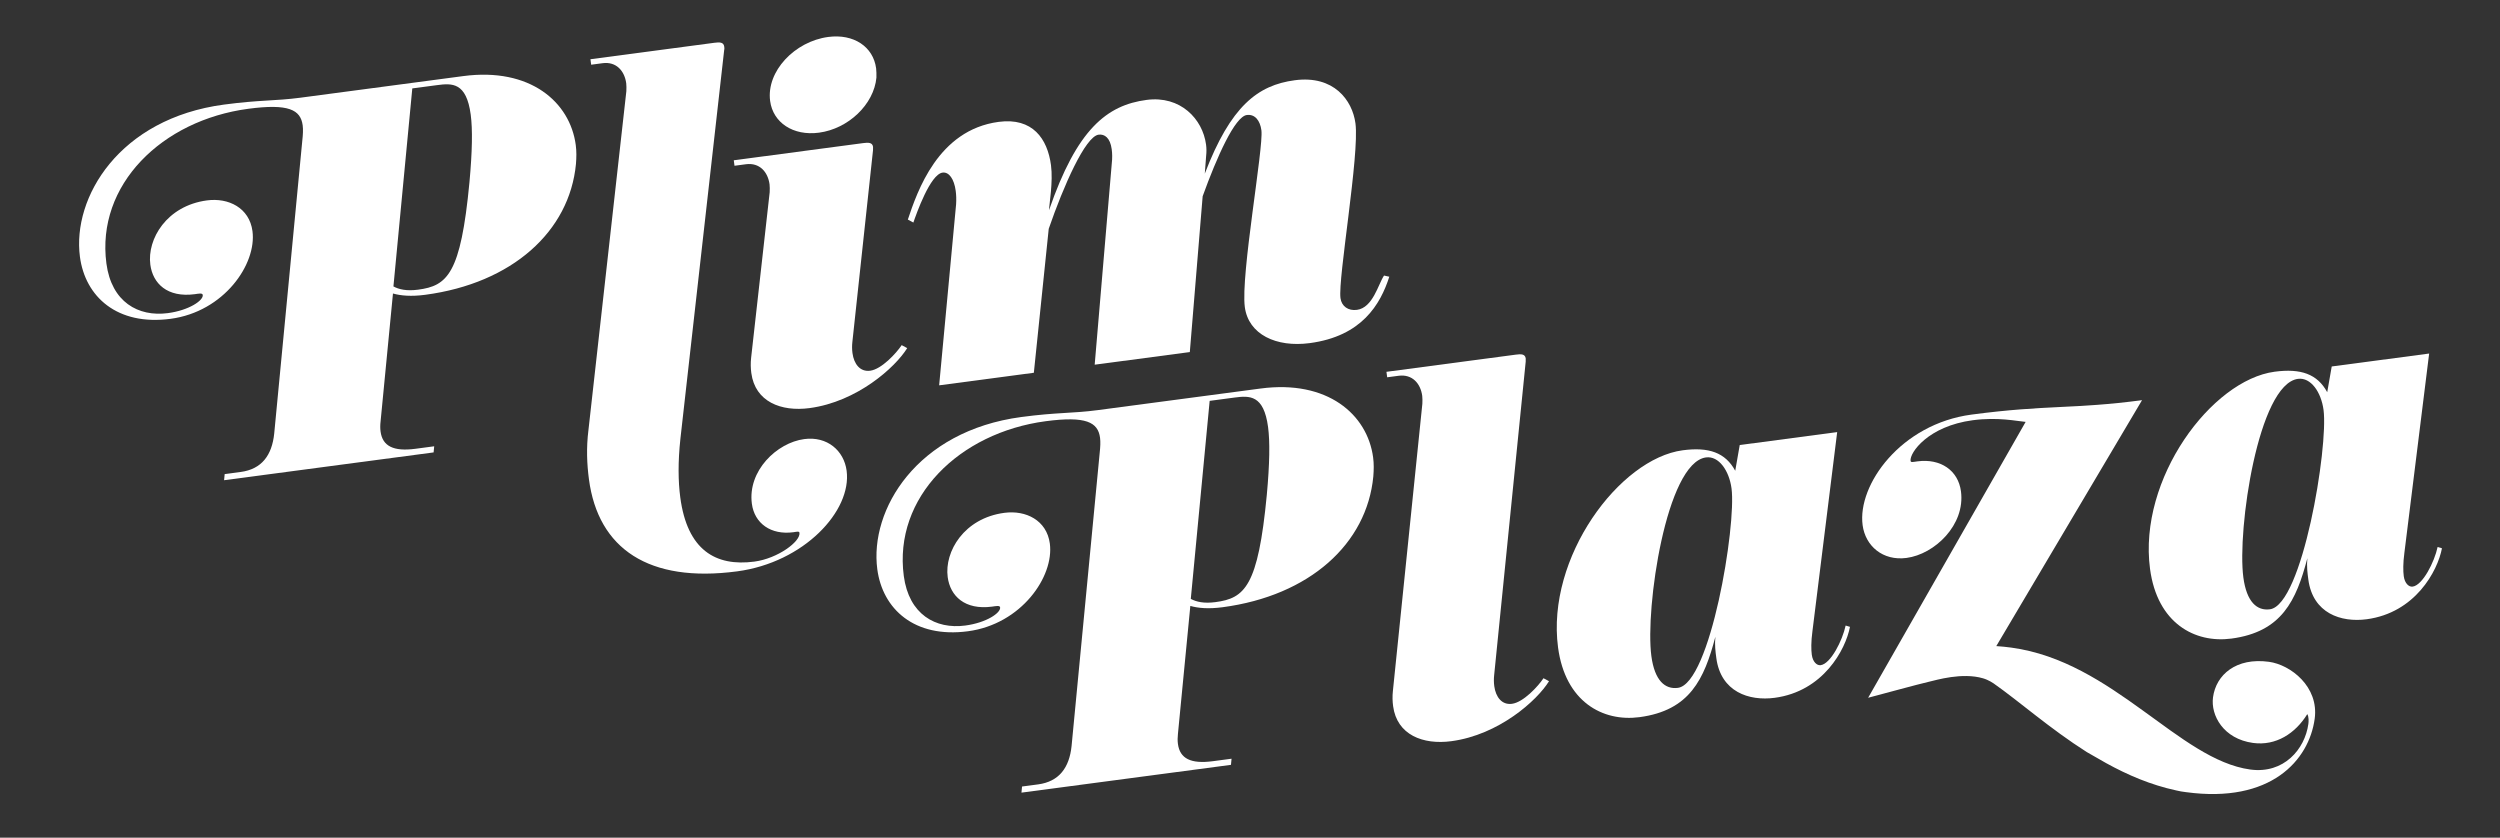
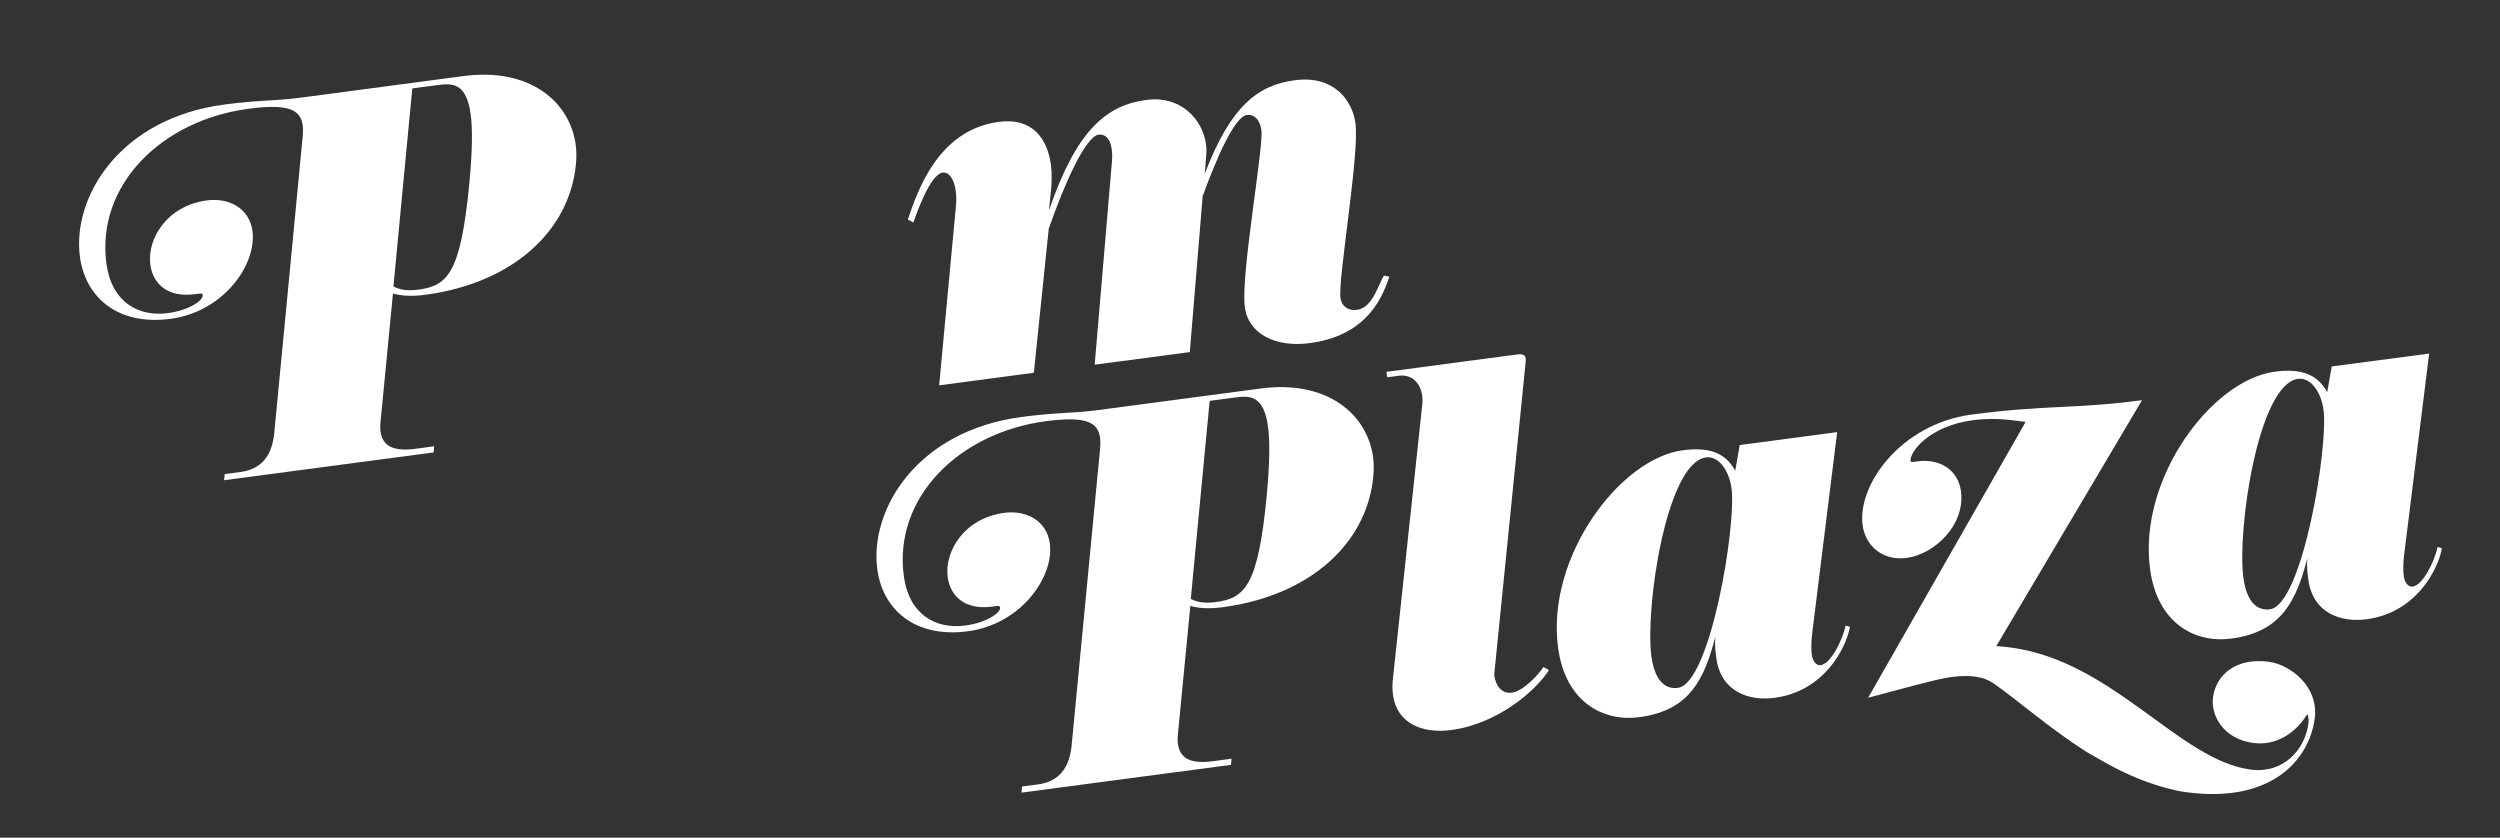
<svg xmlns="http://www.w3.org/2000/svg" version="1.1" id="Layer_1" x="0px" y="0px" width="288px" height="96.5px" viewBox="0 0 288 96.5" enable-background="new 0 0 288 96.5" xml:space="preserve">
  <rect x="0" y="0" width="288" height="96.5" fill="#333333" stroke="none" />
  <path fill="#FFFFFF" d="M48.99,33.96c-1.634,0.217-2.828,0.105-3.72-0.149l-1.425,14.721c-0.05,0.436-0.053,0.811-0.004,1.18  c0.224,1.687,1.489,2.323,4.017,1.988l2.162-0.287l-0.068,0.705l-24.136,3.203l0.067-0.706l1.844-0.245  c2.425-0.321,3.605-1.927,3.863-4.428l3.239-33.786c0.074-0.653,0.103-1.247,0.04-1.72c-0.238-1.792-1.621-2.52-6.26-1.905  c-9.96,1.322-17.552,8.764-16.35,17.829c0.587,4.427,3.661,6.165,7.086,5.71c2.424-0.322,4.097-1.457,4.013-2.089  c-0.035-0.262-0.502-0.147-0.924-0.091c-3.161,0.419-4.83-1.236-5.116-3.397c-0.392-2.951,1.887-6.792,6.525-7.408  c2.476-0.329,4.885,0.853,5.242,3.542c0.503,3.794-3.273,9.282-9.438,10.101c-6.165,0.818-9.831-2.557-10.439-7.142  c-0.909-6.85,4.535-15.938,16.603-17.539c4.163-0.553,5.845-0.402,8.797-0.793l18.76-2.49c7.694-1.021,12.3,2.981,12.958,7.935  c0.098,0.737,0.083,1.436,0.023,2.194C65.61,26.659,59.002,32.631,48.99,33.96z M54.227,13.208c-0.497-3.741-2.145-3.631-3.883-3.4  l-2.847,0.377l-2.174,22.812c0.636,0.345,1.521,0.549,2.838,0.375c3.373-0.448,4.913-1.777,5.92-12.369  C54.41,17.42,54.451,14.894,54.227,13.208z" />
-   <path fill="#FFFFFF" d="M78.383,50.544c-0.29,2.667-0.259,4.914-0.015,6.759c0.804,6.061,4.063,7.987,8.542,7.393  c2.688-0.356,5.323-2.314,5.19-3.315c-0.028-0.212-0.335-0.117-0.706-0.068c-2.582,0.343-4.478-1.015-4.779-3.281  c-0.503-3.793,2.874-7.03,6.037-7.45c2.635-0.35,4.573,1.325,4.88,3.644c0.616,4.637-4.925,10.574-12.618,11.595  c-10.171,1.351-16.004-2.595-17.067-10.604c-0.231-1.739-0.317-3.604-0.057-5.677l4.366-39.03c0.01-0.323,0.022-0.646-0.013-0.91  c-0.189-1.423-1.141-2.53-2.722-2.32l-1.317,0.175l-0.084-0.632l14.281-1.896c0.58-0.077,1.061-0.087,1.131,0.44  c0.014,0.105,0.035,0.265-0.003,0.376L78.383,50.544z" />
-   <path fill="#FFFFFF" d="M88.667,22.151c0.011-0.322,0.022-0.647-0.013-0.909c-0.189-1.423-1.141-2.531-2.722-2.321l-1.317,0.175  l-0.084-0.632l14.913-1.979c0.58-0.077,1.062-0.087,1.132,0.438c0.014,0.106-0.018,0.272-0.004,0.377l-2.378,22.087  c-0.05,0.436-0.046,0.864,0.01,1.286c0.168,1.264,0.881,2.189,2.04,2.035c1.317-0.175,3.004-2.008,3.63-2.948l0.636,0.343  c-1.368,2.22-5.774,6.183-11.255,6.911c-3.267,0.434-6.264-0.724-6.704-4.044c-0.07-0.527-0.094-1.114-0.02-1.767L88.667,22.151z   M94.351,15.284c-3.004,0.398-5.303-1.173-5.632-3.65c-0.455-3.424,2.843-6.865,6.69-7.376c2.951-0.391,5.191,1.135,5.52,3.612  c0.042,0.316,0.038,0.691,0.035,1.068C100.676,12.031,97.725,14.835,94.351,15.284z" />
  <path fill="#FFFFFF" d="M126.108,42.012l1.967-23.161c0.075-0.653,0.057-1.186-0.006-1.66c-0.175-1.318-0.825-1.768-1.509-1.677  c-1.528,0.203-4.043,5.898-5.747,10.845l-1.714,16.583l-10.909,1.448l1.952-20.852c0.036-0.541,0.019-1.076-0.044-1.549  c-0.182-1.371-0.775-2.203-1.513-2.105c-1.423,0.188-3.017,4.744-3.366,5.754l-0.636-0.343c1.077-3.199,3.457-10.327,10.465-11.256  c3.901-0.518,5.62,1.934,6.026,4.991c0.258,1.95-0.21,4.479-0.225,5.178c3.213-9.328,6.653-12.091,11.238-12.699  c3.9-0.518,6.459,2.198,6.851,5.15c0.056,0.422,0.06,0.851,0.01,1.286l-0.156,2.059c2.988-7.797,6.102-10.194,10.37-10.761  c4.479-0.594,6.63,2.284,6.987,4.972c0.476,3.584-2.027,17.858-1.727,20.125c0.126,0.947,0.895,1.489,1.896,1.356  c1.845-0.245,2.45-2.953,3.123-3.952l0.607,0.133c-1.025,3.193-3.167,6.854-9.175,7.651c-3.847,0.51-7.05-0.995-7.47-4.155  c-0.489-3.689,2.177-18.361,1.911-20.363c-0.147-1.107-0.733-1.887-1.683-1.761c-1.37,0.182-3.438,4.8-5.085,9.362l-1.479,17.947  L126.108,42.012z" />
  <path fill="#FFFFFF" d="M140.846,69.952c-1.634,0.217-2.828,0.106-3.72-0.15L135.7,84.523c-0.049,0.437-0.052,0.812-0.003,1.181  c0.224,1.686,1.489,2.323,4.017,1.987l2.161-0.287l-0.068,0.706l-24.135,3.202l0.067-0.705l1.844-0.245  c2.424-0.321,3.606-1.927,3.863-4.428l3.24-33.785c0.073-0.653,0.102-1.247,0.039-1.721c-0.238-1.792-1.621-2.52-6.259-1.905  c-9.961,1.322-17.553,8.764-16.35,17.829c0.587,4.426,3.66,6.164,7.086,5.709c2.423-0.32,4.096-1.455,4.012-2.088  c-0.035-0.262-0.502-0.146-0.924-0.091c-3.161,0.42-4.829-1.236-5.116-3.397c-0.392-2.951,1.887-6.793,6.526-7.407  c2.477-0.329,4.884,0.852,5.241,3.541c0.503,3.794-3.272,9.282-9.438,10.102c-6.166,0.817-9.831-2.557-10.439-7.143  c-0.909-6.851,4.535-15.938,16.602-17.54c4.164-0.552,5.846-0.401,8.797-0.793l18.761-2.489c7.693-1.021,12.3,2.981,12.958,7.934  c0.098,0.738,0.083,1.437,0.023,2.195C157.467,62.651,150.858,68.624,140.846,69.952z M146.082,49.2  c-0.496-3.741-2.143-3.63-3.883-3.399l-2.846,0.378l-2.174,22.811c0.636,0.346,1.52,0.55,2.838,0.375  c3.373-0.447,4.913-1.777,5.92-12.369C146.266,53.412,146.306,50.886,146.082,49.2z" />
-   <path fill="#FFFFFF" d="M163.855,46.52c0.011-0.323,0.022-0.646-0.013-0.91c-0.189-1.423-1.141-2.53-2.721-2.321l-1.318,0.175  l-0.084-0.632l14.915-1.979c0.58-0.077,1.061-0.088,1.13,0.44c0.014,0.104-0.017,0.271-0.003,0.376l-3.631,36.089  c-0.049,0.435-0.045,0.863,0.011,1.286c0.169,1.264,0.881,2.188,2.04,2.034c1.318-0.174,3.005-2.007,3.631-2.947l0.636,0.343  c-1.369,2.221-5.777,6.185-11.257,6.911c-3.268,0.434-6.264-0.724-6.704-4.044c-0.07-0.527-0.094-1.114-0.021-1.768L163.855,46.52z" />
+   <path fill="#FFFFFF" d="M163.855,46.52c0.011-0.323,0.022-0.646-0.013-0.91c-0.189-1.423-1.141-2.53-2.721-2.321l-1.318,0.175  l-0.084-0.632l14.915-1.979c0.58-0.077,1.061-0.088,1.13,0.44c0.014,0.104-0.017,0.271-0.003,0.376l-3.631,36.089  c0.169,1.264,0.881,2.188,2.04,2.034c1.318-0.174,3.005-2.007,3.631-2.947l0.636,0.343  c-1.369,2.221-5.777,6.185-11.257,6.911c-3.268,0.434-6.264-0.724-6.704-4.044c-0.07-0.527-0.094-1.114-0.021-1.768L163.855,46.52z" />
  <path fill="#FFFFFF" d="M213.117,72.213c-0.507,2.641-3.088,7.435-8.676,8.175c-2.95,0.393-6.202-0.679-6.72-4.578  c-0.098-0.737-0.203-1.527-0.111-2.452c-1.281,4.891-2.948,8.489-8.745,9.259c-4.217,0.559-8.546-1.763-9.378-8.033  c-1.378-10.381,7.089-21.747,14.361-22.712c3.003-0.399,4.914,0.259,6.051,2.36l0.518-2.965l11.226-1.489l-2.853,22.955  c-0.161,1.201-0.148,2.111-0.072,2.691c0.112,0.842,0.597,1.261,1.02,1.204c1.159-0.153,2.516-2.853,2.879-4.565L213.117,72.213z   M196.531,52.694c-4.586,0.608-7.022,17.395-6.295,22.876c0.377,2.847,1.584,3.866,3.061,3.67c3.741-0.497,6.742-18.7,6.176-22.969  C199.2,54.217,198.006,52.499,196.531,52.694z" />
  <path fill="#FFFFFF" d="M281.314,63.162c-0.506,2.641-3.09,7.434-8.676,8.176c-2.949,0.391-6.202-0.68-6.719-4.579  c-0.099-0.737-0.203-1.527-0.111-2.452c-1.281,4.89-2.95,8.489-8.746,9.258c-4.216,0.56-8.546-1.761-9.379-8.032  c-1.378-10.381,7.09-21.747,14.36-22.712c3.004-0.398,4.915,0.259,6.053,2.361l0.519-2.964l11.224-1.49l-2.853,22.956  c-0.162,1.202-0.149,2.112-0.072,2.691c0.112,0.843,0.598,1.261,1.02,1.204c1.16-0.153,2.517-2.854,2.879-4.564L281.314,63.162z   M264.729,43.644c-4.585,0.609-7.022,17.395-6.295,22.875c0.378,2.847,1.584,3.867,3.061,3.671c3.742-0.497,6.743-18.7,6.177-22.969  C267.397,45.167,266.204,43.448,264.729,43.644z" />
  <path fill="#FFFFFF" d="M261.384,76.24c-3.778-0.516-6.09,1.486-6.444,4.082c-0.285,2.093,1.2,4.799,4.613,5.265  c2.639,0.359,4.878-1.097,6.247-3.32c0.19,0.305,0.161,0.856,0.124,1.129c-0.397,2.913-2.828,5.78-6.696,5.253  c-8.192-1.117-15.781-12.442-27.523-14.044c-0.593-0.081-1.17-0.137-1.733-0.174L246.763,46.1  c-7.928,1.052-10.948,0.507-19.639,1.661c-8.146,1.081-13.167,8.089-12.551,12.735c0.319,2.405,2.328,4.142,5.062,3.778  c3.226-0.428,6.783-3.793,6.268-7.674c-0.318-2.405-2.339-3.807-5.019-3.45c-0.492,0.064-0.759,0.156-0.787-0.062  c-0.124-0.929,2.029-3.997,7.168-4.678c2.897-0.385,5.077,0.106,6.088,0.192l-18.145,31.781c1.515-0.397,5.763-1.561,7.002-1.844  c0.854-0.194,3.828-1.102,6.237-0.396c0.654,0.191,1.202,0.577,1.202,0.577l-0.004-0.004c2.967,2.079,6.513,5.232,10.755,7.924  l2.236,1.277c2.458,1.356,5.128,2.508,8.056,3.139c0.357,0.096,0.768,0.151,1.132,0.2c9.785,1.333,14.177-3.677,14.828-8.455  C267.157,79.113,263.887,76.581,261.384,76.24z" />
</svg>